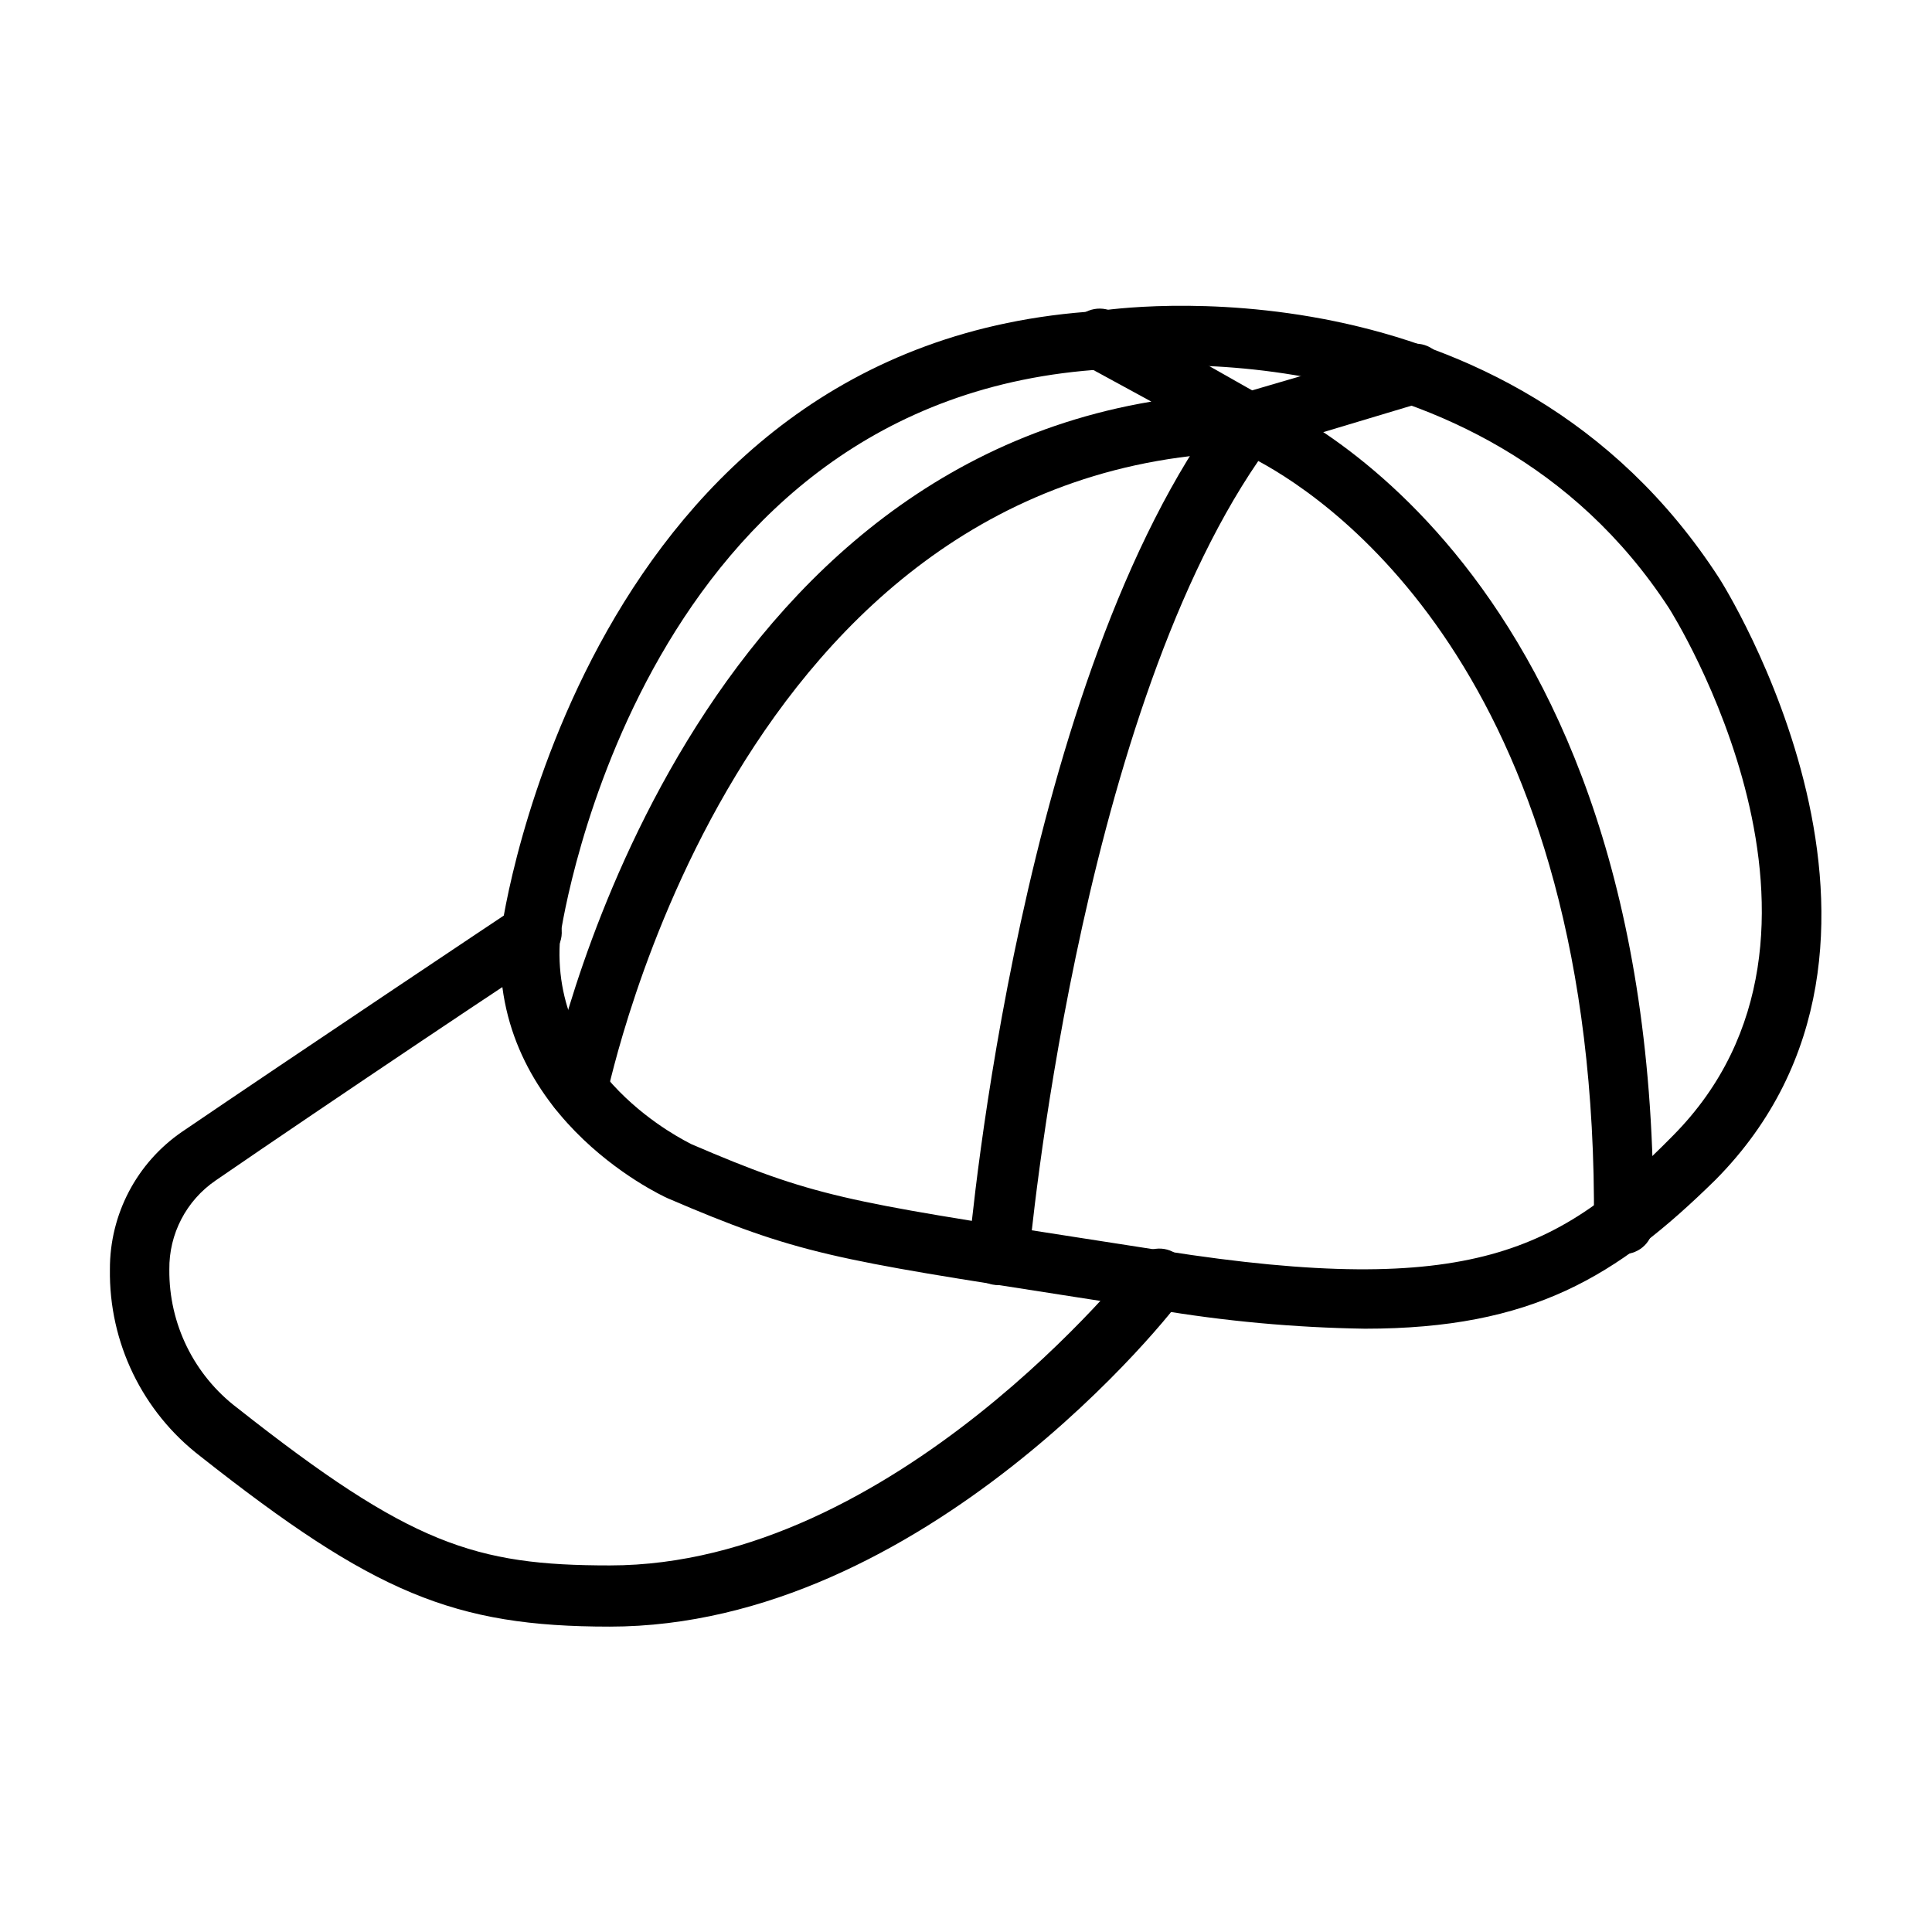
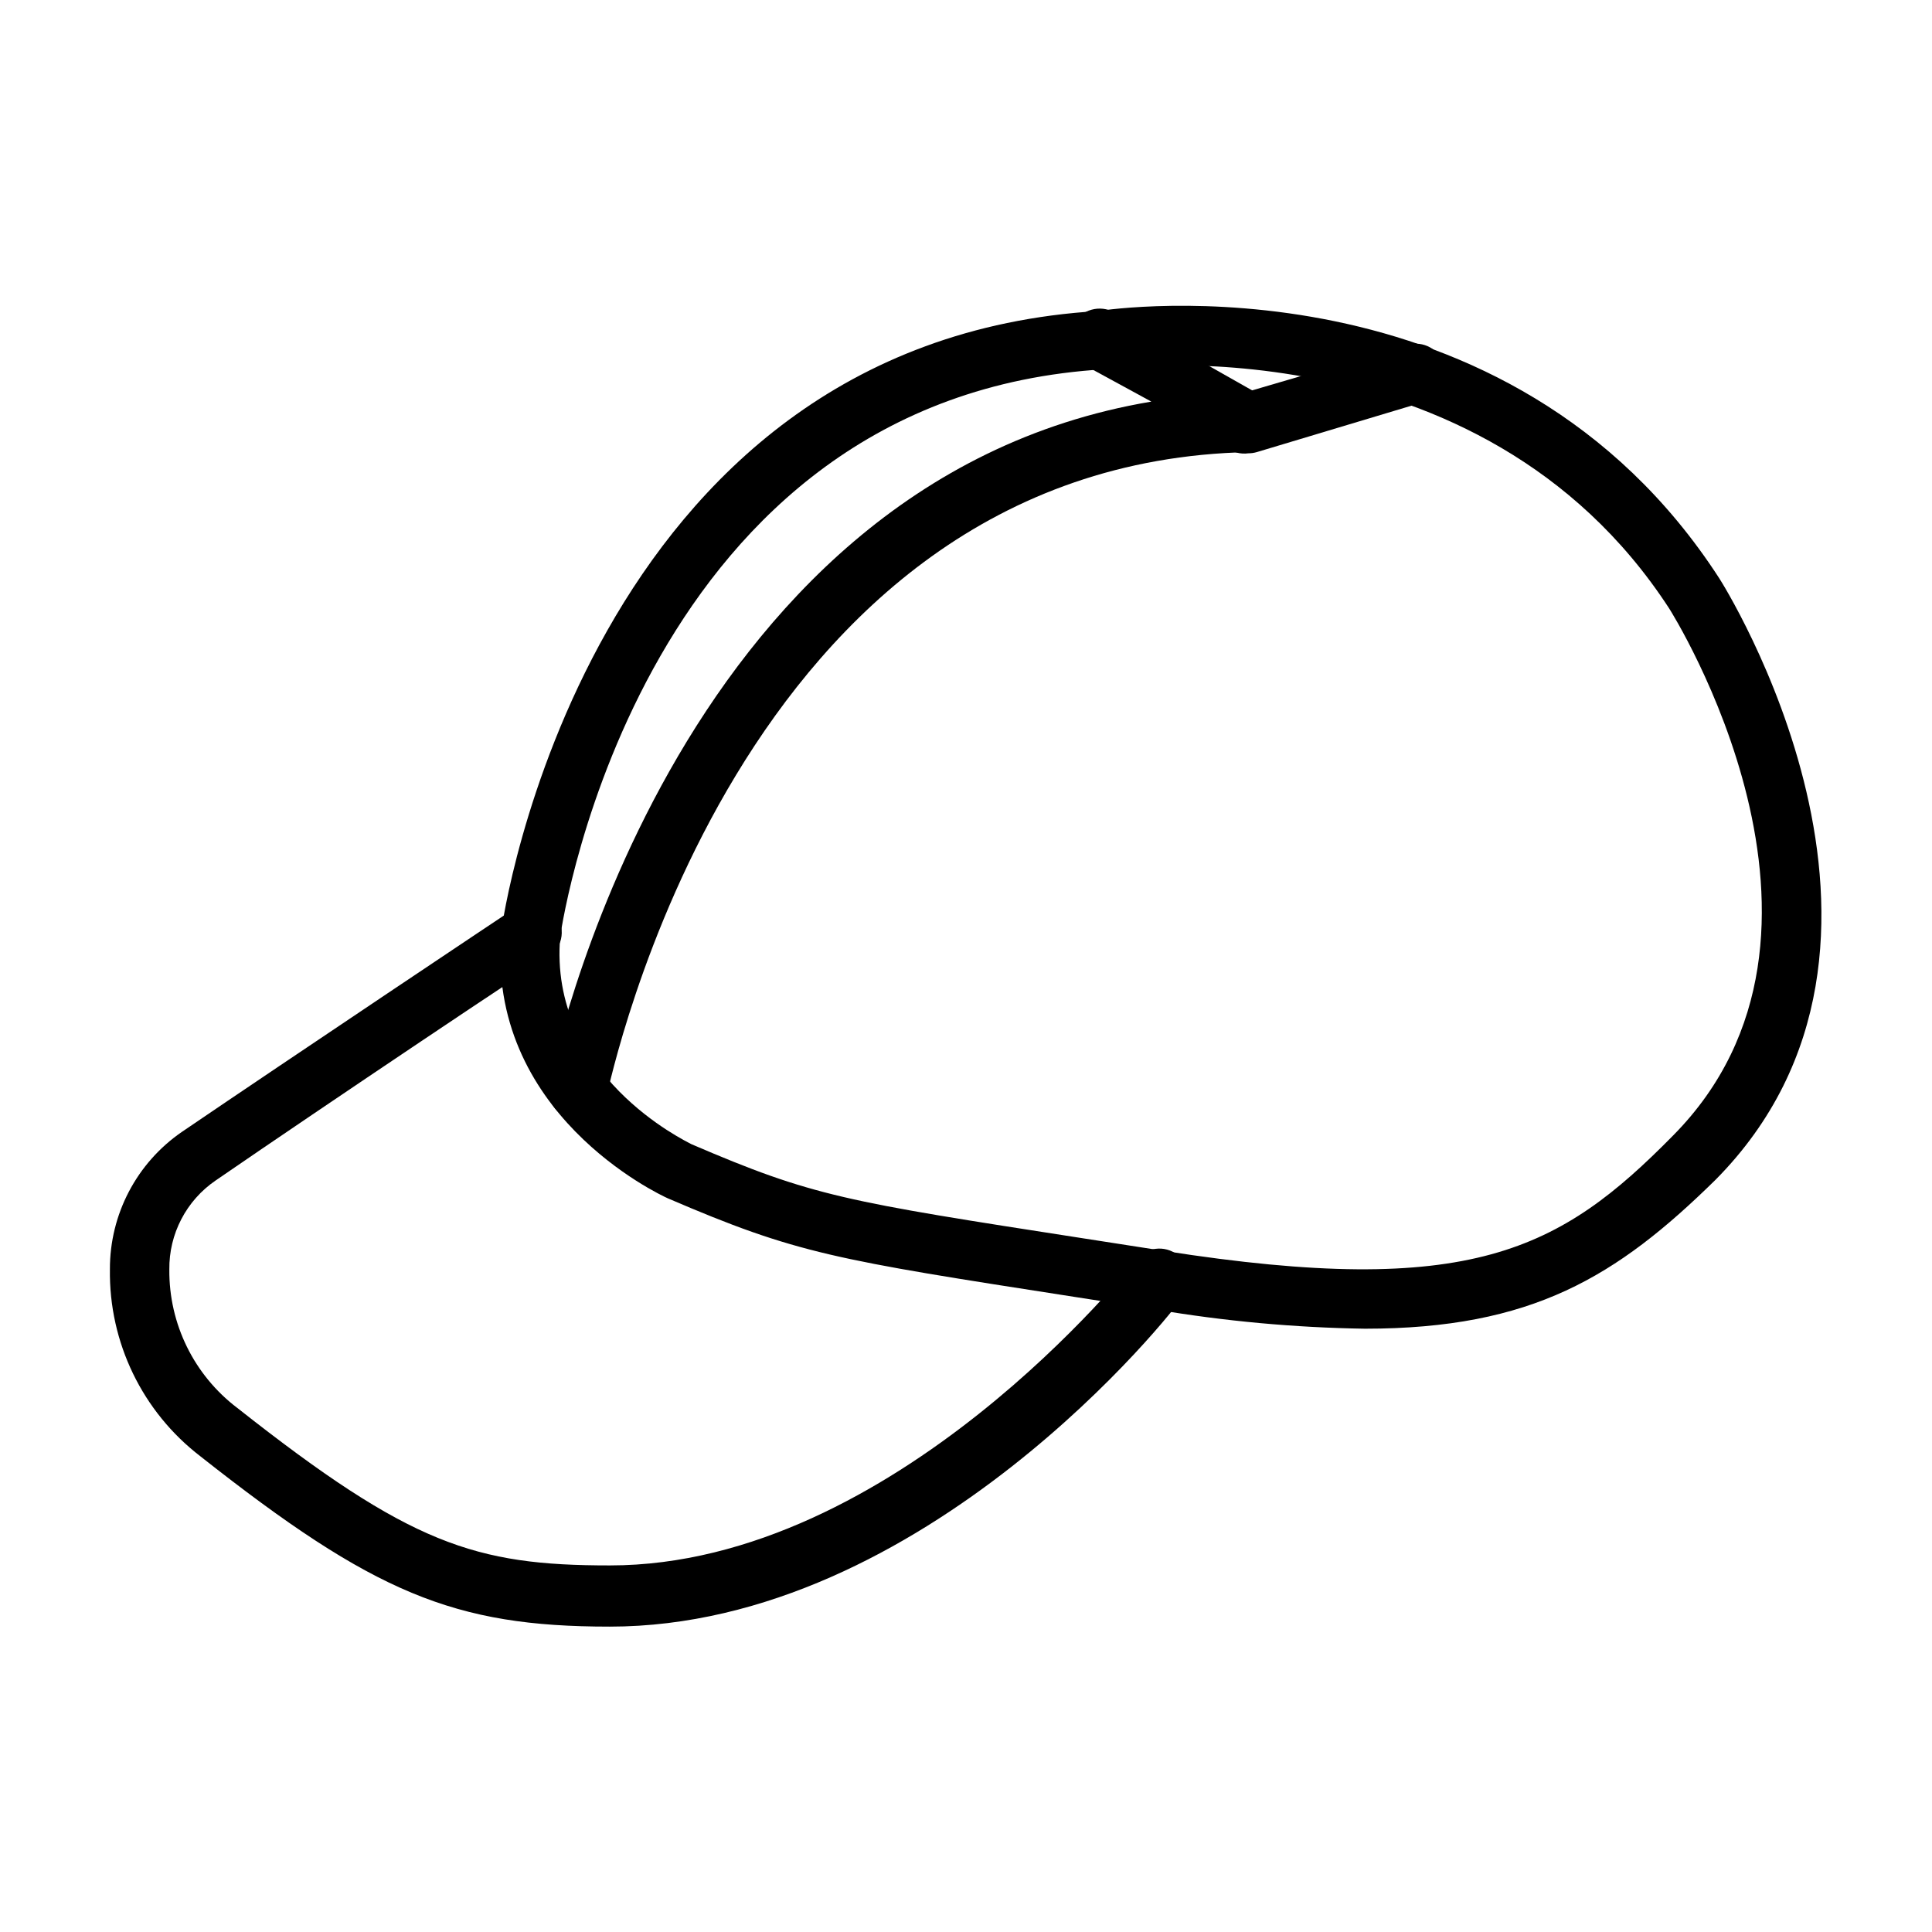
<svg xmlns="http://www.w3.org/2000/svg" fill="#000000" width="800px" height="800px" version="1.1" viewBox="144 144 512 512">
  <g>
    <path d="m505.72 496.12c-18.652-0.285-37.262-1.996-55.652-5.117l-21.254-3.305c-63.844-9.918-73.602-11.414-107.85-26.137-2.125-0.945-48.492-22.594-44.082-70.848 0-1.574 22.121-156.1 158.23-164.29 3.699-0.629 108.55-15.742 164.52 70.848 0.629 0.945 61.246 96.59-1.023 159.41-26.137 25.66-48.57 39.438-92.891 39.438zm-213.25-103.99c-3.227 36.918 33.219 54.238 34.793 55.105 32.273 13.855 40.461 15.113 103.91 24.953l21.254 3.305c81.402 12.754 105.02-0.156 134.93-30.539 53.293-53.766-0.473-138.86-1.023-139.73-50.301-77.305-148.7-63.527-149.57-63.371-122.33 7.242-143.58 145.32-144.29 150.27z" />
    <path d="m305.54 575.07c-41.25 0-62.504-8.895-108.4-45.105v-0.004c-15.398-11.801-24.301-30.195-24.012-49.594-0.047-14.566 7.113-28.211 19.129-36.445 28.574-19.445 87.379-58.727 88.008-59.117l0.004-0.004c1.727-1.301 3.918-1.832 6.051-1.469 2.133 0.363 4.023 1.586 5.223 3.387 1.203 1.797 1.613 4.012 1.133 6.121s-1.805 3.93-3.668 5.031c-0.629 0-59.355 39.359-87.852 58.961-7.789 5.32-12.398 14.184-12.281 23.613-0.129 14.391 6.555 27.996 18.027 36.684 45.895 36.211 62.977 41.723 98.715 41.723 75.492 0 138.79-80.137 139.41-80.926 2.672-3.434 7.625-4.051 11.059-1.375 3.434 2.672 4.051 7.625 1.379 11.059-2.363 4.016-68.566 87.461-151.93 87.461z" />
-     <path d="m408.89 484.54h-1.023c-4.324-0.375-7.527-4.176-7.164-8.5 0.551-6.219 13.699-152.56 67.621-224.43v-0.004c2.129-2.844 5.906-3.91 9.211-2.598 4.328 1.73 105.8 43.77 104.62 219.47h-0.004c0 2.09-0.828 4.09-2.305 5.566-1.477 1.477-3.481 2.305-5.566 2.305-4.348 0-7.871-3.523-7.871-7.871 1.18-143.35-68.488-191.29-88.953-202.31-48.098 70.219-60.613 209.63-60.773 211.13v-0.004c-0.328 4.07-3.711 7.215-7.793 7.242z" />
    <path d="m297.11 440.46h-1.496 0.004c-4.148-0.836-6.894-4.797-6.219-8.973 0.391-2.047 31.879-159.57 159.72-181.06l-17.633-9.602c-3.871-2.176-5.246-7.074-3.07-10.945 2.172-3.867 7.07-5.242 10.941-3.07l39.359 22.277v0.004c3.082 1.742 4.621 5.332 3.758 8.77-0.863 3.434-3.918 5.871-7.457 5.949-136.34 2.832-169.48 168.62-170.2 170.27-0.715 3.695-3.949 6.367-7.715 6.375z" />
    <path d="m474.86 264.13c-4.348 0.605-8.367-2.426-8.977-6.769-0.609-4.348 2.422-8.367 6.769-8.977l44.32-12.988c4.176-1.219 8.543 1.18 9.762 5.352 1.219 4.176-1.18 8.547-5.352 9.762l-44.32 13.305c-0.719 0.207-1.461 0.316-2.203 0.316z" />
  </g>
</svg>